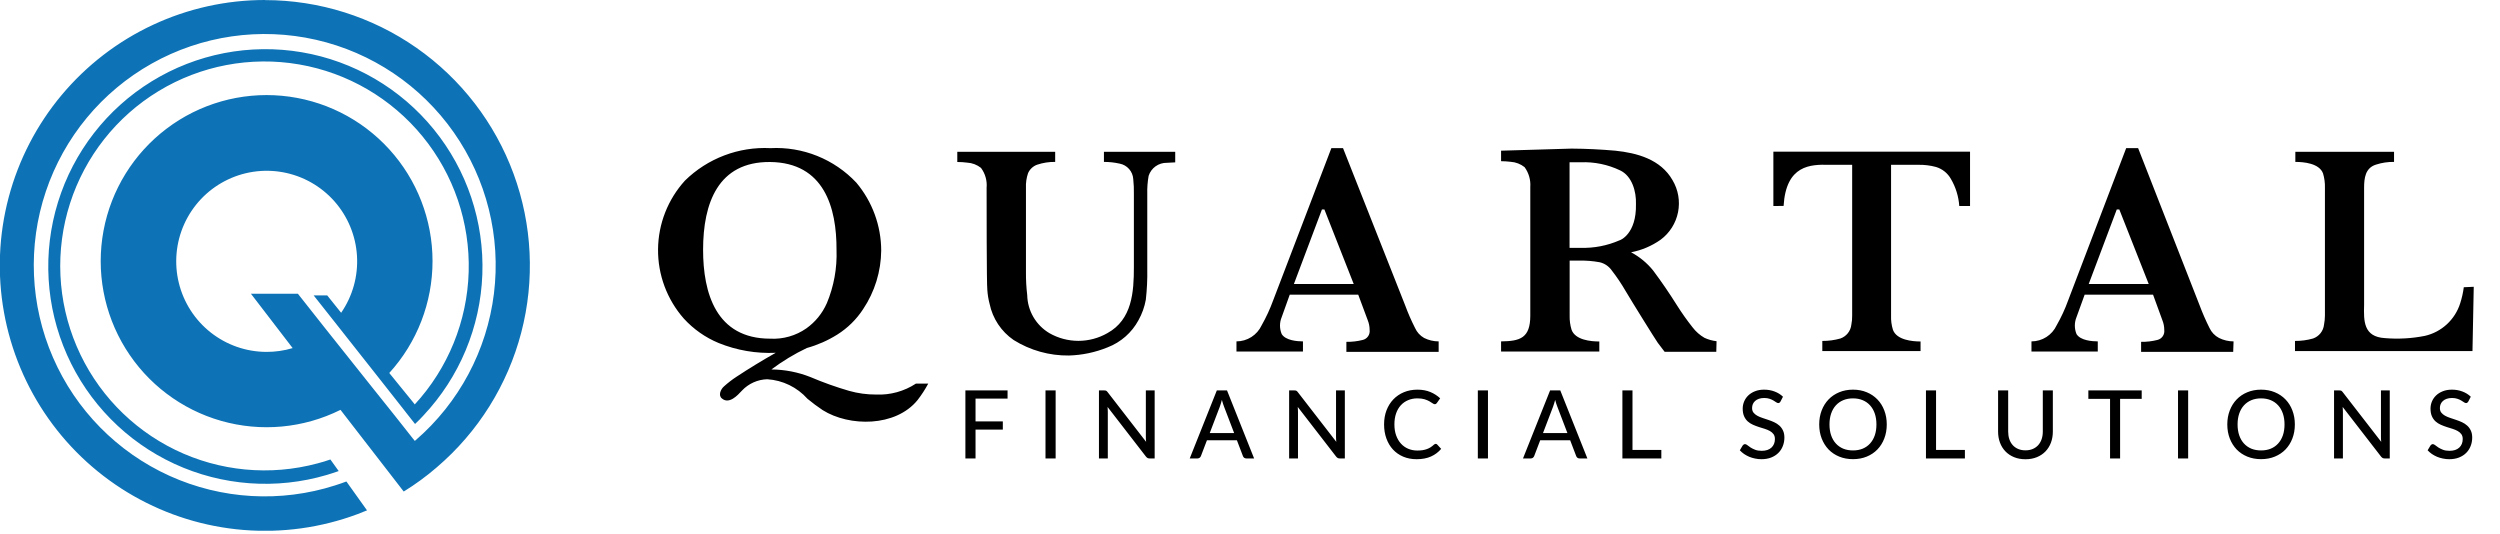
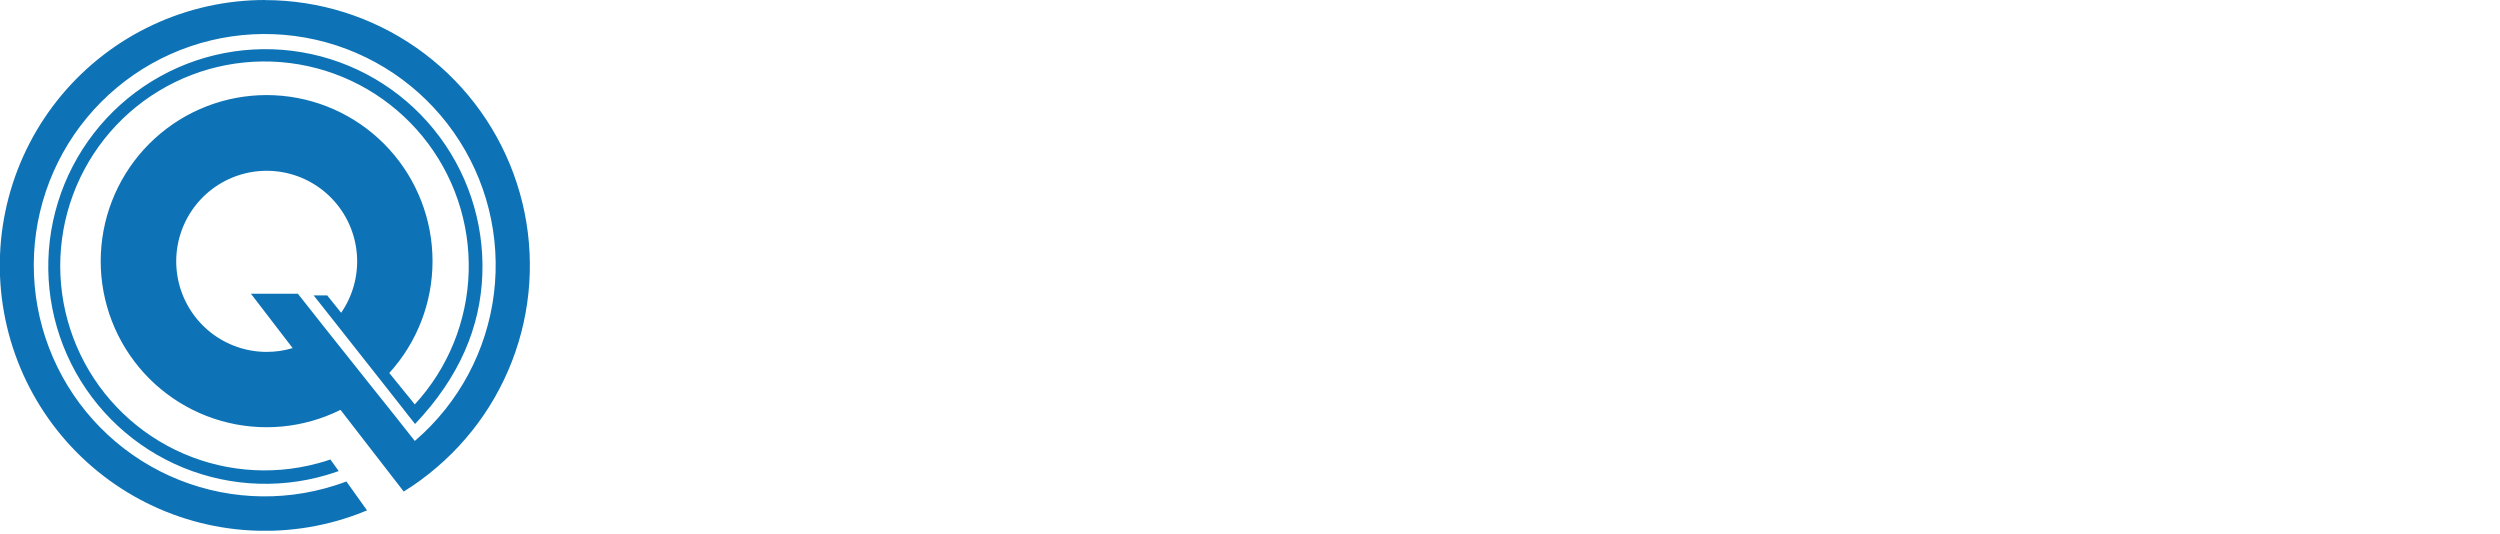
<svg xmlns="http://www.w3.org/2000/svg" width="782" height="167" viewBox="0 0 782 167" fill="none">
  <g clip-path="url(#clip0_572_769)">
-     <path d="M82.911 6.1766e-06C70.774 -0.005 58.783 2.657 47.786 7.798C36.788 12.939 27.052 20.433 19.264 29.752C11.476 39.071 5.827 49.987 2.714 61.73C-0.399 73.473 -0.899 85.757 1.249 97.715C3.397 109.673 8.141 121.013 15.146 130.935C22.15 140.857 31.245 149.119 41.788 155.138C52.331 161.158 64.066 164.787 76.164 165.771C88.261 166.755 100.427 165.069 111.803 160.832L114.802 159.642L108.35 150.606C107.19 151.031 106.03 151.456 104.841 151.824C87.792 157.29 69.323 156.224 53.014 148.833C36.705 141.442 23.719 128.253 16.572 111.823C9.425 95.393 8.628 76.891 14.334 59.906C20.04 42.92 31.843 28.661 47.455 19.891C63.067 11.121 81.376 8.466 98.832 12.441C116.288 16.416 131.649 26.737 141.935 41.403C152.222 56.07 156.702 74.037 154.506 91.822C152.311 109.607 143.597 125.942 130.054 137.662L129.743 137.917L128.526 136.387L126.093 133.299L123.518 130.042L116.726 121.544L101.955 102.991L93.183 91.888H78.497L91.542 108.883C88.88 109.684 86.115 110.085 83.335 110.073C77.013 110.054 70.878 107.916 65.91 103.999C60.943 100.083 57.429 94.614 55.93 88.465C54.43 82.317 55.031 75.842 57.636 70.075C60.242 64.308 64.702 59.581 70.305 56.647C75.908 53.714 82.332 52.744 88.55 53.891C94.768 55.039 100.423 58.238 104.613 62.978C108.803 67.719 111.286 73.728 111.666 80.046C112.046 86.363 110.301 92.627 106.709 97.836L102.351 92.398H98.107L104.558 100.555L119.358 119.307L126.489 128.371L127.168 129.249L129.828 132.62C130.733 131.77 131.611 130.892 132.431 129.985C143.722 117.993 150.277 102.304 150.877 85.836C151.477 69.368 146.081 53.243 135.692 40.46C125.303 27.677 110.63 19.106 94.4 16.342C78.171 13.578 61.492 16.808 47.464 25.433C33.437 34.058 23.016 47.489 18.141 63.229C13.267 78.969 14.269 95.945 20.963 111C27.656 126.056 39.585 138.164 54.53 145.075C69.475 151.985 86.419 153.226 102.21 148.567C103.455 148.199 104.7 147.774 105.945 147.349L103.342 143.723C102.04 144.176 100.71 144.601 99.352 144.941C84.49 148.948 68.683 147.451 54.836 140.724C40.989 133.997 30.033 122.493 23.983 108.327C17.932 94.16 17.193 78.284 21.902 63.616C26.611 48.948 36.451 36.474 49.613 28.488C62.775 20.502 78.375 17.54 93.545 20.147C108.714 22.754 122.434 30.754 132.181 42.677C141.929 54.6 147.05 69.645 146.602 85.045C146.154 100.445 140.167 115.166 129.743 126.501L129.064 125.652L121.763 116.672C130.473 107.102 135.299 94.621 135.296 81.675C135.292 68.729 130.46 56.251 121.745 46.685C113.031 37.119 101.062 31.154 88.184 29.961C75.306 28.767 62.446 32.429 52.125 40.231C41.804 48.032 34.765 59.41 32.386 72.136C30.008 84.861 32.462 98.017 39.268 109.025C46.074 120.034 56.741 128.102 69.18 131.649C81.618 135.196 94.931 133.967 106.511 128.201L113.5 137.237L116.047 140.522L118.481 143.667L124.904 151.966L125.753 153.071L126.291 153.75C129.94 151.501 133.403 148.962 136.647 146.159C149.544 135.145 158.758 120.438 163.048 104.021C167.337 87.603 166.496 70.264 160.637 54.34C154.778 38.416 144.183 24.672 130.281 14.961C116.378 5.25 99.836 0.038 82.883 0.028L82.911 6.1766e-06Z" fill="#0D73B6" />
-     <path fill-rule="evenodd" clip-rule="evenodd" d="M286.509 119.987H290.358C289.382 121.806 288.256 123.54 286.99 125.17C280.142 133.583 265.682 133.526 257.335 128.286C255.69 127.189 254.104 126.007 252.581 124.745C249.351 121.127 244.827 118.929 239.988 118.627C236.992 118.714 234.153 119.988 232.094 122.168L232.05 122.215C230.733 123.649 228.079 126.538 225.84 124.66C224.566 123.697 225.444 121.743 226.462 120.865C227.694 119.755 229.009 118.741 230.396 117.834C234.386 115.2 238.489 112.707 242.648 110.356C236.546 110.634 230.455 109.591 224.793 107.297C220.646 105.576 216.927 102.966 213.898 99.649C208.639 93.671 205.768 85.96 205.836 77.995C205.904 70.029 208.906 62.369 214.266 56.481C217.779 53.037 221.965 50.358 226.563 48.613C231.16 46.868 236.068 46.094 240.979 46.341C245.974 46.077 250.966 46.906 255.609 48.77C260.251 50.634 264.432 53.487 267.861 57.133C272.858 63.073 275.613 70.582 275.643 78.348C275.585 84.888 273.618 91.268 269.984 96.703C267.893 99.911 265.131 102.627 261.891 104.663C258.939 106.511 255.737 107.923 252.383 108.855C248.471 110.718 244.755 112.966 241.29 115.568C245.477 115.594 249.623 116.401 253.515 117.947C257.443 119.622 261.469 121.059 265.569 122.253C268.33 123.037 271.188 123.428 274.058 123.414C278.465 123.605 282.82 122.407 286.509 119.987ZM252.241 102.708C255.027 100.723 257.227 98.022 258.608 94.891V94.919C260.833 89.608 261.876 83.876 261.664 78.122C261.721 64.979 257.816 50.816 240.837 50.675C224.651 50.561 219.926 63.478 219.926 78.122C219.926 91.605 223.944 105.937 240.922 105.937C244.95 106.157 248.934 105.02 252.241 102.708ZM350.235 51.183C348.619 50.823 346.967 50.642 345.311 50.645V47.473H367.609V50.787L364.949 50.928C363.694 50.911 362.466 51.298 361.447 52.033C360.428 52.767 359.672 53.81 359.29 55.007C358.957 56.876 358.814 58.774 358.866 60.672V84.097C358.927 87.324 358.776 90.55 358.413 93.756C358.008 96.002 357.233 98.166 356.121 100.158C354.015 104.059 350.581 107.074 346.443 108.656C342.6 110.223 338.508 111.086 334.36 111.205C328.253 111.281 322.251 109.6 317.071 106.361C313.193 103.7 310.496 99.639 309.544 95.031C309.168 93.613 308.931 92.161 308.836 90.697C308.61 88.998 308.61 63.052 308.61 58.746C308.811 56.524 308.187 54.305 306.855 52.515C305.617 51.532 304.104 50.958 302.526 50.872C301.503 50.735 300.473 50.669 299.441 50.673V47.473H330.059V50.645C328.136 50.615 326.223 50.912 324.4 51.523C323.771 51.749 323.195 52.102 322.708 52.56C322.221 53.018 321.834 53.571 321.57 54.186C321.072 55.652 320.851 57.199 320.919 58.746V85.089C320.894 87.503 321.027 89.915 321.315 92.312C321.364 94.722 322.026 97.079 323.24 99.161C324.453 101.242 326.177 102.98 328.248 104.209C331.01 105.788 334.136 106.619 337.317 106.619C340.498 106.619 343.624 105.788 346.386 104.209C354.14 99.96 354.678 91.32 354.678 83.559V60.672C354.711 59.112 354.644 57.551 354.479 55.999C354.406 54.838 353.949 53.736 353.18 52.864C352.412 51.992 351.376 51.401 350.235 51.183ZM450.011 106.786C448.429 106.786 446.869 106.418 445.455 105.71C444.203 105 443.212 103.909 442.625 102.594C441.449 100.278 440.409 97.894 439.512 95.456L420.1 46.34H416.45L398.255 93.927C397.268 96.638 396.056 99.263 394.633 101.773C393.934 103.271 392.822 104.538 391.429 105.426C390.035 106.314 388.418 106.786 386.766 106.786V109.959H407.565V106.786C405.782 106.786 402.132 106.503 400.915 104.492C400.564 103.653 400.383 102.753 400.383 101.844C400.383 100.934 400.564 100.034 400.915 99.195L403.433 92.17H424.854L427.826 100.158C428.22 101.13 428.422 102.169 428.42 103.217C428.509 103.911 428.338 104.613 427.941 105.188C427.544 105.763 426.949 106.171 426.269 106.333C424.596 106.757 422.874 106.958 421.148 106.928V110.072H450.011V106.786ZM423.44 88.828H404.735L413.507 65.516H414.271L423.44 88.828ZM533.176 105.683C534.367 106.228 535.638 106.582 536.94 106.731L536.855 110.045H520.697L518.546 107.212C517.669 105.966 510.397 94.267 508.529 91.095C507.203 88.794 505.719 86.589 504.087 84.495C503.191 83.25 501.873 82.374 500.38 82.031C498.215 81.634 496.015 81.463 493.815 81.521H490.985V98.715C490.944 100.21 491.145 101.702 491.579 103.133C492.739 106.362 497.578 106.816 500.266 106.816V109.96H469.536V106.787C475.535 106.731 478.676 105.711 478.676 98.715V58.492C478.834 56.279 478.202 54.081 476.893 52.289C475.663 51.306 474.162 50.723 472.592 50.618C471.577 50.495 470.557 50.429 469.536 50.42V47.134L491.607 46.482C496.163 46.511 500.719 46.737 505.247 47.134C512.123 47.842 519.452 49.853 523.159 56.34C524.959 59.354 525.577 62.929 524.892 66.374C524.207 69.817 522.268 72.884 519.452 74.978C516.682 76.933 513.527 78.275 510.199 78.915C512.847 80.323 515.186 82.249 517.075 84.58C519.707 88.093 522.197 91.746 524.545 95.485C526.051 97.876 527.685 100.183 529.441 102.397C530.455 103.73 531.725 104.847 533.176 105.683ZM506.577 75.176C506.775 75.176 511.925 73.193 511.727 63.846C511.868 59.88 510.482 55.065 506.803 53.309C502.958 51.468 498.724 50.593 494.466 50.76H490.957V77.527H494.466C498.626 77.645 502.762 76.842 506.577 75.176ZM557.908 64.412C558.672 51.553 566.397 51.411 572.056 51.553H579.357V98.714C579.374 99.665 579.289 100.615 579.102 101.547C579.001 102.52 578.626 103.444 578.019 104.212C577.413 104.979 576.601 105.558 575.678 105.881C573.838 106.403 571.932 106.66 570.019 106.645V109.818H600.75V106.815C598.146 106.815 593.308 106.362 592.119 103.19C591.668 101.743 591.467 100.229 591.525 98.714V51.553H600.156C601.989 51.522 603.819 51.751 605.589 52.232C607.555 52.825 609.217 54.154 610.229 55.943C611.752 58.533 612.653 61.442 612.861 64.441H616.228V47.445H554.71V64.441L557.908 64.412ZM694.102 105.71C695.517 106.418 697.077 106.786 698.658 106.786L698.545 110.072H669.738V106.928C671.455 106.957 673.168 106.757 674.832 106.333C675.511 106.171 676.107 105.763 676.504 105.188C676.901 104.613 677.071 103.911 676.982 103.217C676.985 102.169 676.783 101.13 676.388 100.158L673.474 92.17H652.081L649.534 99.195C648.838 100.892 648.838 102.795 649.534 104.492C650.751 106.503 654.401 106.786 656.184 106.786V109.959H635.442V106.786C637.094 106.786 638.711 106.314 640.105 105.426C641.498 104.538 642.609 103.271 643.309 101.773C644.743 99.269 645.955 96.643 646.931 93.927L665.069 46.34H668.805L688.018 95.456C688.927 97.89 689.966 100.272 691.131 102.594C691.754 103.93 692.798 105.025 694.102 105.71ZM653.354 88.828H672.115L662.919 65.516H662.126L653.354 88.828ZM770.675 89.847C770.452 91.559 770.073 93.247 769.543 94.889C768.747 97.399 767.31 99.658 765.374 101.441C763.439 103.225 761.071 104.472 758.507 105.058C754.401 105.876 750.2 106.114 746.028 105.766C739.265 105.37 739.35 100.413 739.491 95.314V58.746C739.491 55.715 739.859 52.543 743.198 51.495C745.024 50.899 746.937 50.612 748.857 50.645V47.473H717.985V50.645C720.617 50.645 725.456 51.07 726.644 54.242C727.083 55.702 727.284 57.223 727.238 58.746V98.713C727.233 99.664 727.139 100.613 726.955 101.546C726.854 102.519 726.479 103.443 725.872 104.211C725.266 104.978 724.454 105.557 723.531 105.88C721.691 106.404 719.785 106.661 717.872 106.644V109.817H773.391L773.787 89.706L770.675 89.847ZM305.147 131.813V124.685H315.165V122.121H301.976V143.4H305.147V134.376H313.683V131.813H305.147ZM327.032 143.4H330.203V122.121H327.032V143.4ZM361.178 143.4V122.121H358.422V136.614C358.422 136.851 358.427 137.108 358.437 137.384C358.457 137.651 358.482 137.928 358.511 138.214L346.464 122.655C346.296 122.428 346.143 122.284 346.005 122.225C345.866 122.156 345.659 122.121 345.382 122.121H343.752V143.4H346.523V128.804C346.523 128.577 346.513 128.335 346.494 128.078C346.484 127.821 346.469 127.56 346.449 127.293L358.467 142.837C358.635 143.035 358.798 143.178 358.956 143.267C359.124 143.356 359.331 143.4 359.578 143.4H361.178ZM382.891 127.219L386.047 135.473H378.401L381.542 127.249C381.651 126.962 381.76 126.636 381.868 126.271C381.987 125.905 382.101 125.51 382.209 125.085C382.436 125.945 382.664 126.656 382.891 127.219ZM389.855 143.4H392.286L383.81 122.121H380.624L372.148 143.4H374.578C374.845 143.4 375.072 143.326 375.259 143.178C375.447 143.02 375.576 142.847 375.645 142.659L377.527 137.725H386.907L388.788 142.659C388.868 142.877 388.996 143.055 389.174 143.193C389.352 143.331 389.579 143.4 389.855 143.4ZM420.667 143.4V122.121H417.91V136.614C417.91 136.851 417.915 137.108 417.925 137.384C417.945 137.651 417.97 137.928 417.999 138.214L405.952 122.655C405.784 122.428 405.631 122.284 405.493 122.225C405.355 122.156 405.147 122.121 404.87 122.121H403.24V143.4H406.011V128.804C406.011 128.577 406.002 128.335 405.982 128.078C405.972 127.821 405.957 127.56 405.937 127.293L417.955 142.837C418.123 143.035 418.286 143.178 418.444 143.267C418.612 143.356 418.819 143.4 419.066 143.4H420.667ZM449.551 139.044C449.423 138.906 449.27 138.836 449.092 138.836C448.993 138.836 448.899 138.861 448.81 138.91C448.721 138.95 448.637 139.004 448.558 139.073C448.203 139.399 447.842 139.681 447.477 139.918C447.111 140.145 446.721 140.333 446.306 140.481C445.901 140.629 445.451 140.743 444.957 140.822C444.473 140.891 443.925 140.926 443.313 140.926C442.305 140.926 441.367 140.743 440.497 140.377C439.628 140.012 438.872 139.479 438.23 138.777C437.588 138.076 437.084 137.221 436.719 136.214C436.353 135.206 436.17 134.055 436.17 132.761C436.17 131.487 436.343 130.346 436.689 129.338C437.045 128.32 437.538 127.466 438.171 126.774C438.813 126.073 439.574 125.539 440.453 125.174C441.332 124.799 442.3 124.611 443.357 124.611C444.256 124.611 445.007 124.705 445.609 124.892C446.212 125.08 446.716 125.293 447.121 125.53C447.536 125.757 447.867 125.964 448.114 126.152C448.371 126.34 448.593 126.434 448.781 126.434C448.949 126.434 449.082 126.399 449.181 126.33C449.289 126.261 449.378 126.172 449.447 126.063L450.485 124.596C449.615 123.776 448.593 123.119 447.417 122.625C446.242 122.131 444.898 121.884 443.387 121.884C441.836 121.884 440.418 122.151 439.134 122.685C437.86 123.218 436.763 123.964 435.844 124.922C434.926 125.88 434.209 127.026 433.696 128.36C433.192 129.694 432.94 131.161 432.94 132.761C432.94 134.361 433.182 135.828 433.666 137.162C434.15 138.496 434.832 139.642 435.711 140.6C436.6 141.558 437.667 142.304 438.912 142.837C440.166 143.371 441.564 143.637 443.105 143.637C444.864 143.637 446.365 143.356 447.61 142.793C448.865 142.23 449.927 141.435 450.796 140.407L449.551 139.044ZM462.266 143.4H465.437V122.121H462.266V143.4ZM487.136 127.219L490.292 135.473H482.646L485.787 127.249C485.896 126.962 486.005 126.636 486.113 126.271C486.232 125.905 486.346 125.51 486.454 125.085C486.682 125.945 486.909 126.656 487.136 127.219ZM494.1 143.4H496.531L488.055 122.121H484.869L476.393 143.4H478.823C479.09 143.4 479.317 143.326 479.505 143.178C479.692 143.02 479.821 142.847 479.89 142.659L481.772 137.725H491.152L493.034 142.659C493.113 142.877 493.241 143.055 493.419 143.193C493.597 143.331 493.824 143.4 494.1 143.4ZM519.666 143.4V140.748H510.642V122.121H507.486V143.4H519.666ZM556.632 125.959C556.741 125.88 556.844 125.757 556.943 125.589L557.714 124.092C556.973 123.381 556.098 122.838 555.091 122.462C554.093 122.077 552.996 121.884 551.801 121.884C550.734 121.884 549.786 122.052 548.956 122.388C548.126 122.714 547.425 123.154 546.852 123.707C546.289 124.25 545.859 124.878 545.563 125.589C545.266 126.3 545.118 127.036 545.118 127.797C545.118 128.745 545.261 129.545 545.548 130.197C545.834 130.839 546.215 131.378 546.689 131.813C547.163 132.237 547.701 132.583 548.304 132.85C548.907 133.117 549.524 133.354 550.156 133.561C550.789 133.759 551.406 133.951 552.009 134.139C552.611 134.327 553.15 134.554 553.624 134.821C554.098 135.087 554.478 135.418 554.765 135.813C555.051 136.209 555.194 136.717 555.194 137.34C555.194 137.893 555.101 138.397 554.913 138.851C554.725 139.306 554.454 139.696 554.098 140.022C553.752 140.338 553.322 140.585 552.809 140.763C552.295 140.931 551.712 141.015 551.06 141.015C550.26 141.015 549.578 140.906 549.015 140.689C548.462 140.471 547.983 140.234 547.578 139.977C547.183 139.711 546.847 139.469 546.57 139.251C546.304 139.034 546.066 138.925 545.859 138.925C545.701 138.925 545.558 138.965 545.429 139.044C545.311 139.123 545.207 139.222 545.118 139.34L544.214 140.852C544.609 141.276 545.054 141.662 545.548 142.007C546.052 142.343 546.59 142.635 547.163 142.882C547.736 143.119 548.344 143.302 548.986 143.43C549.628 143.568 550.29 143.637 550.971 143.637C552.107 143.637 553.12 143.465 554.009 143.119C554.908 142.763 555.664 142.279 556.276 141.667C556.889 141.054 557.353 140.338 557.669 139.518C557.995 138.698 558.158 137.819 558.158 136.88C558.158 136.001 558.01 135.26 557.714 134.658C557.427 134.045 557.047 133.531 556.573 133.117C556.098 132.692 555.56 132.341 554.957 132.064C554.355 131.788 553.737 131.546 553.105 131.338C552.473 131.121 551.855 130.914 551.253 130.716C550.65 130.518 550.112 130.286 549.638 130.02C549.163 129.753 548.778 129.432 548.482 129.056C548.195 128.681 548.052 128.207 548.052 127.634C548.052 127.189 548.131 126.779 548.289 126.404C548.457 126.019 548.699 125.688 549.015 125.411C549.331 125.125 549.722 124.902 550.186 124.744C550.66 124.576 551.208 124.492 551.831 124.492C552.493 124.492 553.061 124.576 553.535 124.744C554.009 124.902 554.414 125.085 554.75 125.293C555.096 125.49 555.382 125.673 555.609 125.841C555.837 125.999 556.039 126.078 556.217 126.078C556.385 126.078 556.523 126.038 556.632 125.959ZM589.408 137.147C589.922 135.813 590.179 134.351 590.179 132.761C590.179 131.18 589.922 129.723 589.408 128.39C588.904 127.056 588.188 125.91 587.259 124.952C586.331 123.984 585.22 123.233 583.925 122.699C582.631 122.156 581.194 121.884 579.613 121.884C578.043 121.884 576.605 122.156 575.301 122.699C574.007 123.233 572.896 123.984 571.967 124.952C571.048 125.91 570.332 127.056 569.818 128.39C569.305 129.723 569.048 131.18 569.048 132.761C569.048 134.351 569.305 135.813 569.818 137.147C570.332 138.471 571.048 139.617 571.967 140.585C572.896 141.543 574.007 142.289 575.301 142.822C576.605 143.356 578.043 143.623 579.613 143.623C581.194 143.623 582.631 143.356 583.925 142.822C585.22 142.289 586.331 141.543 587.259 140.585C588.188 139.617 588.904 138.471 589.408 137.147ZM586.43 129.353C586.775 130.36 586.948 131.496 586.948 132.761C586.948 134.035 586.775 135.176 586.43 136.184C586.084 137.182 585.59 138.031 584.948 138.733C584.316 139.434 583.545 139.972 582.636 140.348C581.737 140.713 580.73 140.896 579.613 140.896C578.497 140.896 577.484 140.713 576.576 140.348C575.677 139.972 574.906 139.434 574.264 138.733C573.622 138.031 573.128 137.182 572.782 136.184C572.436 135.176 572.263 134.035 572.263 132.761C572.263 131.496 572.436 130.36 572.782 129.353C573.128 128.345 573.622 127.491 574.264 126.789C574.906 126.088 575.677 125.549 576.576 125.174C577.484 124.799 578.497 124.611 579.613 124.611C580.73 124.611 581.737 124.799 582.636 125.174C583.545 125.549 584.316 126.088 584.948 126.789C585.59 127.491 586.084 128.345 586.43 129.353ZM614.621 143.4V140.748H605.597V122.121H602.44V143.4H614.621ZM635.848 140.437C635.176 140.723 634.415 140.866 633.566 140.866C632.716 140.866 631.955 140.723 631.284 140.437C630.612 140.15 630.044 139.75 629.579 139.236C629.115 138.713 628.759 138.091 628.513 137.369C628.275 136.648 628.157 135.853 628.157 134.984V122.121H625.001V134.998C625.001 136.243 625.198 137.394 625.593 138.451C625.988 139.508 626.557 140.422 627.297 141.192C628.038 141.963 628.937 142.566 629.994 143C631.051 143.435 632.242 143.652 633.566 143.652C634.889 143.652 636.08 143.435 637.137 143C638.194 142.566 639.093 141.963 639.834 141.192C640.575 140.422 641.143 139.508 641.538 138.451C641.933 137.394 642.13 136.243 642.13 134.998V122.121H638.989V134.998C638.989 135.868 638.866 136.663 638.619 137.384C638.372 138.095 638.016 138.713 637.552 139.236C637.087 139.75 636.519 140.15 635.848 140.437ZM663.167 124.759H669.924V122.121H653.238V124.759H660.025V143.4H663.167V124.759ZM681.283 143.4H684.454V122.121H681.283V143.4ZM717.059 137.147C717.573 135.813 717.83 134.351 717.83 132.761C717.83 131.18 717.573 129.723 717.059 128.39C716.555 127.056 715.839 125.91 714.91 124.952C713.982 123.984 712.87 123.233 711.576 122.699C710.282 122.156 708.845 121.884 707.264 121.884C705.694 121.884 704.256 122.156 702.952 122.699C701.658 123.233 700.547 123.984 699.618 124.952C698.699 125.91 697.983 127.056 697.469 128.39C696.956 129.723 696.699 131.18 696.699 132.761C696.699 134.351 696.956 135.813 697.469 137.147C697.983 138.471 698.699 139.617 699.618 140.585C700.547 141.543 701.658 142.289 702.952 142.822C704.256 143.356 705.694 143.623 707.264 143.623C708.845 143.623 710.282 143.356 711.576 142.822C712.87 142.289 713.982 141.543 714.91 140.585C715.839 139.617 716.555 138.471 717.059 137.147ZM714.081 129.353C714.426 130.36 714.599 131.496 714.599 132.761C714.599 134.035 714.426 135.176 714.081 136.184C713.735 137.182 713.241 138.031 712.599 138.733C711.967 139.434 711.196 139.972 710.287 140.348C709.388 140.713 708.381 140.896 707.264 140.896C706.148 140.896 705.135 140.713 704.227 140.348C703.328 139.972 702.557 139.434 701.915 138.733C701.273 138.031 700.779 137.182 700.433 136.184C700.087 135.176 699.914 134.035 699.914 132.761C699.914 131.496 700.087 130.36 700.433 129.353C700.779 128.345 701.273 127.491 701.915 126.789C702.557 126.088 703.328 125.549 704.227 125.174C705.135 124.799 706.148 124.611 707.264 124.611C708.381 124.611 709.388 124.799 710.287 125.174C711.196 125.549 711.967 126.088 712.599 126.789C713.241 127.491 713.735 128.345 714.081 129.353ZM747.518 143.4V122.121H744.761V136.614C744.761 136.851 744.766 137.108 744.776 137.384C744.796 137.651 744.821 137.928 744.85 138.214L732.803 122.655C732.635 122.428 732.482 122.284 732.344 122.225C732.205 122.156 731.998 122.121 731.721 122.121H730.091V143.4H732.862V128.804C732.862 128.577 732.852 128.335 732.833 128.078C732.823 127.821 732.808 127.56 732.788 127.293L744.806 142.837C744.974 143.035 745.137 143.178 745.295 143.267C745.463 143.356 745.67 143.4 745.917 143.4H747.518ZM771.779 125.959C771.887 125.88 771.991 125.757 772.09 125.589L772.86 124.092C772.12 123.381 771.245 122.838 770.238 122.462C769.24 122.077 768.143 121.884 766.948 121.884C765.881 121.884 764.933 122.052 764.103 122.388C763.273 122.714 762.572 123.154 761.999 123.707C761.436 124.25 761.006 124.878 760.709 125.589C760.413 126.3 760.265 127.036 760.265 127.797C760.265 128.745 760.408 129.545 760.695 130.197C760.981 130.839 761.361 131.378 761.836 131.813C762.31 132.237 762.848 132.583 763.451 132.85C764.053 133.117 764.671 133.354 765.303 133.561C765.935 133.759 766.553 133.951 767.155 134.139C767.758 134.327 768.296 134.554 768.771 134.821C769.245 135.087 769.625 135.418 769.912 135.813C770.198 136.209 770.341 136.717 770.341 137.34C770.341 137.893 770.247 138.397 770.06 138.851C769.872 139.306 769.6 139.696 769.245 140.022C768.899 140.338 768.469 140.585 767.956 140.763C767.442 140.931 766.859 141.015 766.207 141.015C765.407 141.015 764.725 140.906 764.162 140.689C763.609 140.471 763.13 140.234 762.725 139.977C762.33 139.711 761.994 139.469 761.717 139.251C761.45 139.034 761.213 138.925 761.006 138.925C760.848 138.925 760.705 138.965 760.576 139.044C760.458 139.123 760.354 139.222 760.265 139.34L759.361 140.852C759.756 141.276 760.201 141.662 760.695 142.007C761.198 142.343 761.737 142.635 762.31 142.882C762.883 143.119 763.49 143.302 764.132 143.43C764.775 143.568 765.436 143.637 766.118 143.637C767.254 143.637 768.267 143.465 769.156 143.119C770.055 142.763 770.811 142.279 771.423 141.667C772.036 141.054 772.5 140.338 772.816 139.518C773.142 138.698 773.305 137.819 773.305 136.88C773.305 136.001 773.157 135.26 772.86 134.658C772.574 134.045 772.194 133.531 771.719 133.117C771.245 132.692 770.707 132.341 770.104 132.064C769.502 131.788 768.884 131.546 768.252 131.338C767.62 131.121 767.002 130.914 766.4 130.716C765.797 130.518 765.259 130.286 764.784 130.02C764.31 129.753 763.925 129.432 763.629 129.056C763.342 128.681 763.199 128.207 763.199 127.634C763.199 127.189 763.278 126.779 763.436 126.404C763.604 126.019 763.846 125.688 764.162 125.411C764.478 125.125 764.868 124.902 765.333 124.744C765.807 124.576 766.355 124.492 766.978 124.492C767.639 124.492 768.208 124.576 768.682 124.744C769.156 124.902 769.561 125.085 769.897 125.293C770.243 125.49 770.529 125.673 770.756 125.841C770.983 125.999 771.186 126.078 771.364 126.078C771.532 126.078 771.67 126.038 771.779 125.959Z" fill="black" />
+     <path d="M82.911 6.1766e-06C70.774 -0.005 58.783 2.657 47.786 7.798C36.788 12.939 27.052 20.433 19.264 29.752C11.476 39.071 5.827 49.987 2.714 61.73C-0.399 73.473 -0.899 85.757 1.249 97.715C3.397 109.673 8.141 121.013 15.146 130.935C22.15 140.857 31.245 149.119 41.788 155.138C52.331 161.158 64.066 164.787 76.164 165.771C88.261 166.755 100.427 165.069 111.803 160.832L114.802 159.642L108.35 150.606C107.19 151.031 106.03 151.456 104.841 151.824C87.792 157.29 69.323 156.224 53.014 148.833C36.705 141.442 23.719 128.253 16.572 111.823C9.425 95.393 8.628 76.891 14.334 59.906C20.04 42.92 31.843 28.661 47.455 19.891C63.067 11.121 81.376 8.466 98.832 12.441C116.288 16.416 131.649 26.737 141.935 41.403C152.222 56.07 156.702 74.037 154.506 91.822C152.311 109.607 143.597 125.942 130.054 137.662L129.743 137.917L128.526 136.387L126.093 133.299L123.518 130.042L116.726 121.544L101.955 102.991L93.183 91.888H78.497L91.542 108.883C88.88 109.684 86.115 110.085 83.335 110.073C77.013 110.054 70.878 107.916 65.91 103.999C60.943 100.083 57.429 94.614 55.93 88.465C54.43 82.317 55.031 75.842 57.636 70.075C60.242 64.308 64.702 59.581 70.305 56.647C75.908 53.714 82.332 52.744 88.55 53.891C94.768 55.039 100.423 58.238 104.613 62.978C108.803 67.719 111.286 73.728 111.666 80.046C112.046 86.363 110.301 92.627 106.709 97.836L102.351 92.398H98.107L104.558 100.555L119.358 119.307L126.489 128.371L127.168 129.249L129.828 132.62C143.722 117.993 150.277 102.304 150.877 85.836C151.477 69.368 146.081 53.243 135.692 40.46C125.303 27.677 110.63 19.106 94.4 16.342C78.171 13.578 61.492 16.808 47.464 25.433C33.437 34.058 23.016 47.489 18.141 63.229C13.267 78.969 14.269 95.945 20.963 111C27.656 126.056 39.585 138.164 54.53 145.075C69.475 151.985 86.419 153.226 102.21 148.567C103.455 148.199 104.7 147.774 105.945 147.349L103.342 143.723C102.04 144.176 100.71 144.601 99.352 144.941C84.49 148.948 68.683 147.451 54.836 140.724C40.989 133.997 30.033 122.493 23.983 108.327C17.932 94.16 17.193 78.284 21.902 63.616C26.611 48.948 36.451 36.474 49.613 28.488C62.775 20.502 78.375 17.54 93.545 20.147C108.714 22.754 122.434 30.754 132.181 42.677C141.929 54.6 147.05 69.645 146.602 85.045C146.154 100.445 140.167 115.166 129.743 126.501L129.064 125.652L121.763 116.672C130.473 107.102 135.299 94.621 135.296 81.675C135.292 68.729 130.46 56.251 121.745 46.685C113.031 37.119 101.062 31.154 88.184 29.961C75.306 28.767 62.446 32.429 52.125 40.231C41.804 48.032 34.765 59.41 32.386 72.136C30.008 84.861 32.462 98.017 39.268 109.025C46.074 120.034 56.741 128.102 69.18 131.649C81.618 135.196 94.931 133.967 106.511 128.201L113.5 137.237L116.047 140.522L118.481 143.667L124.904 151.966L125.753 153.071L126.291 153.75C129.94 151.501 133.403 148.962 136.647 146.159C149.544 135.145 158.758 120.438 163.048 104.021C167.337 87.603 166.496 70.264 160.637 54.34C154.778 38.416 144.183 24.672 130.281 14.961C116.378 5.25 99.836 0.038 82.883 0.028L82.911 6.1766e-06Z" fill="#0D73B6" />
  </g>
  <defs>
    <clipPath id="clip0_572_769">
      <rect width="782" height="166.015" fill="white" />
    </clipPath>
  </defs>
</svg>